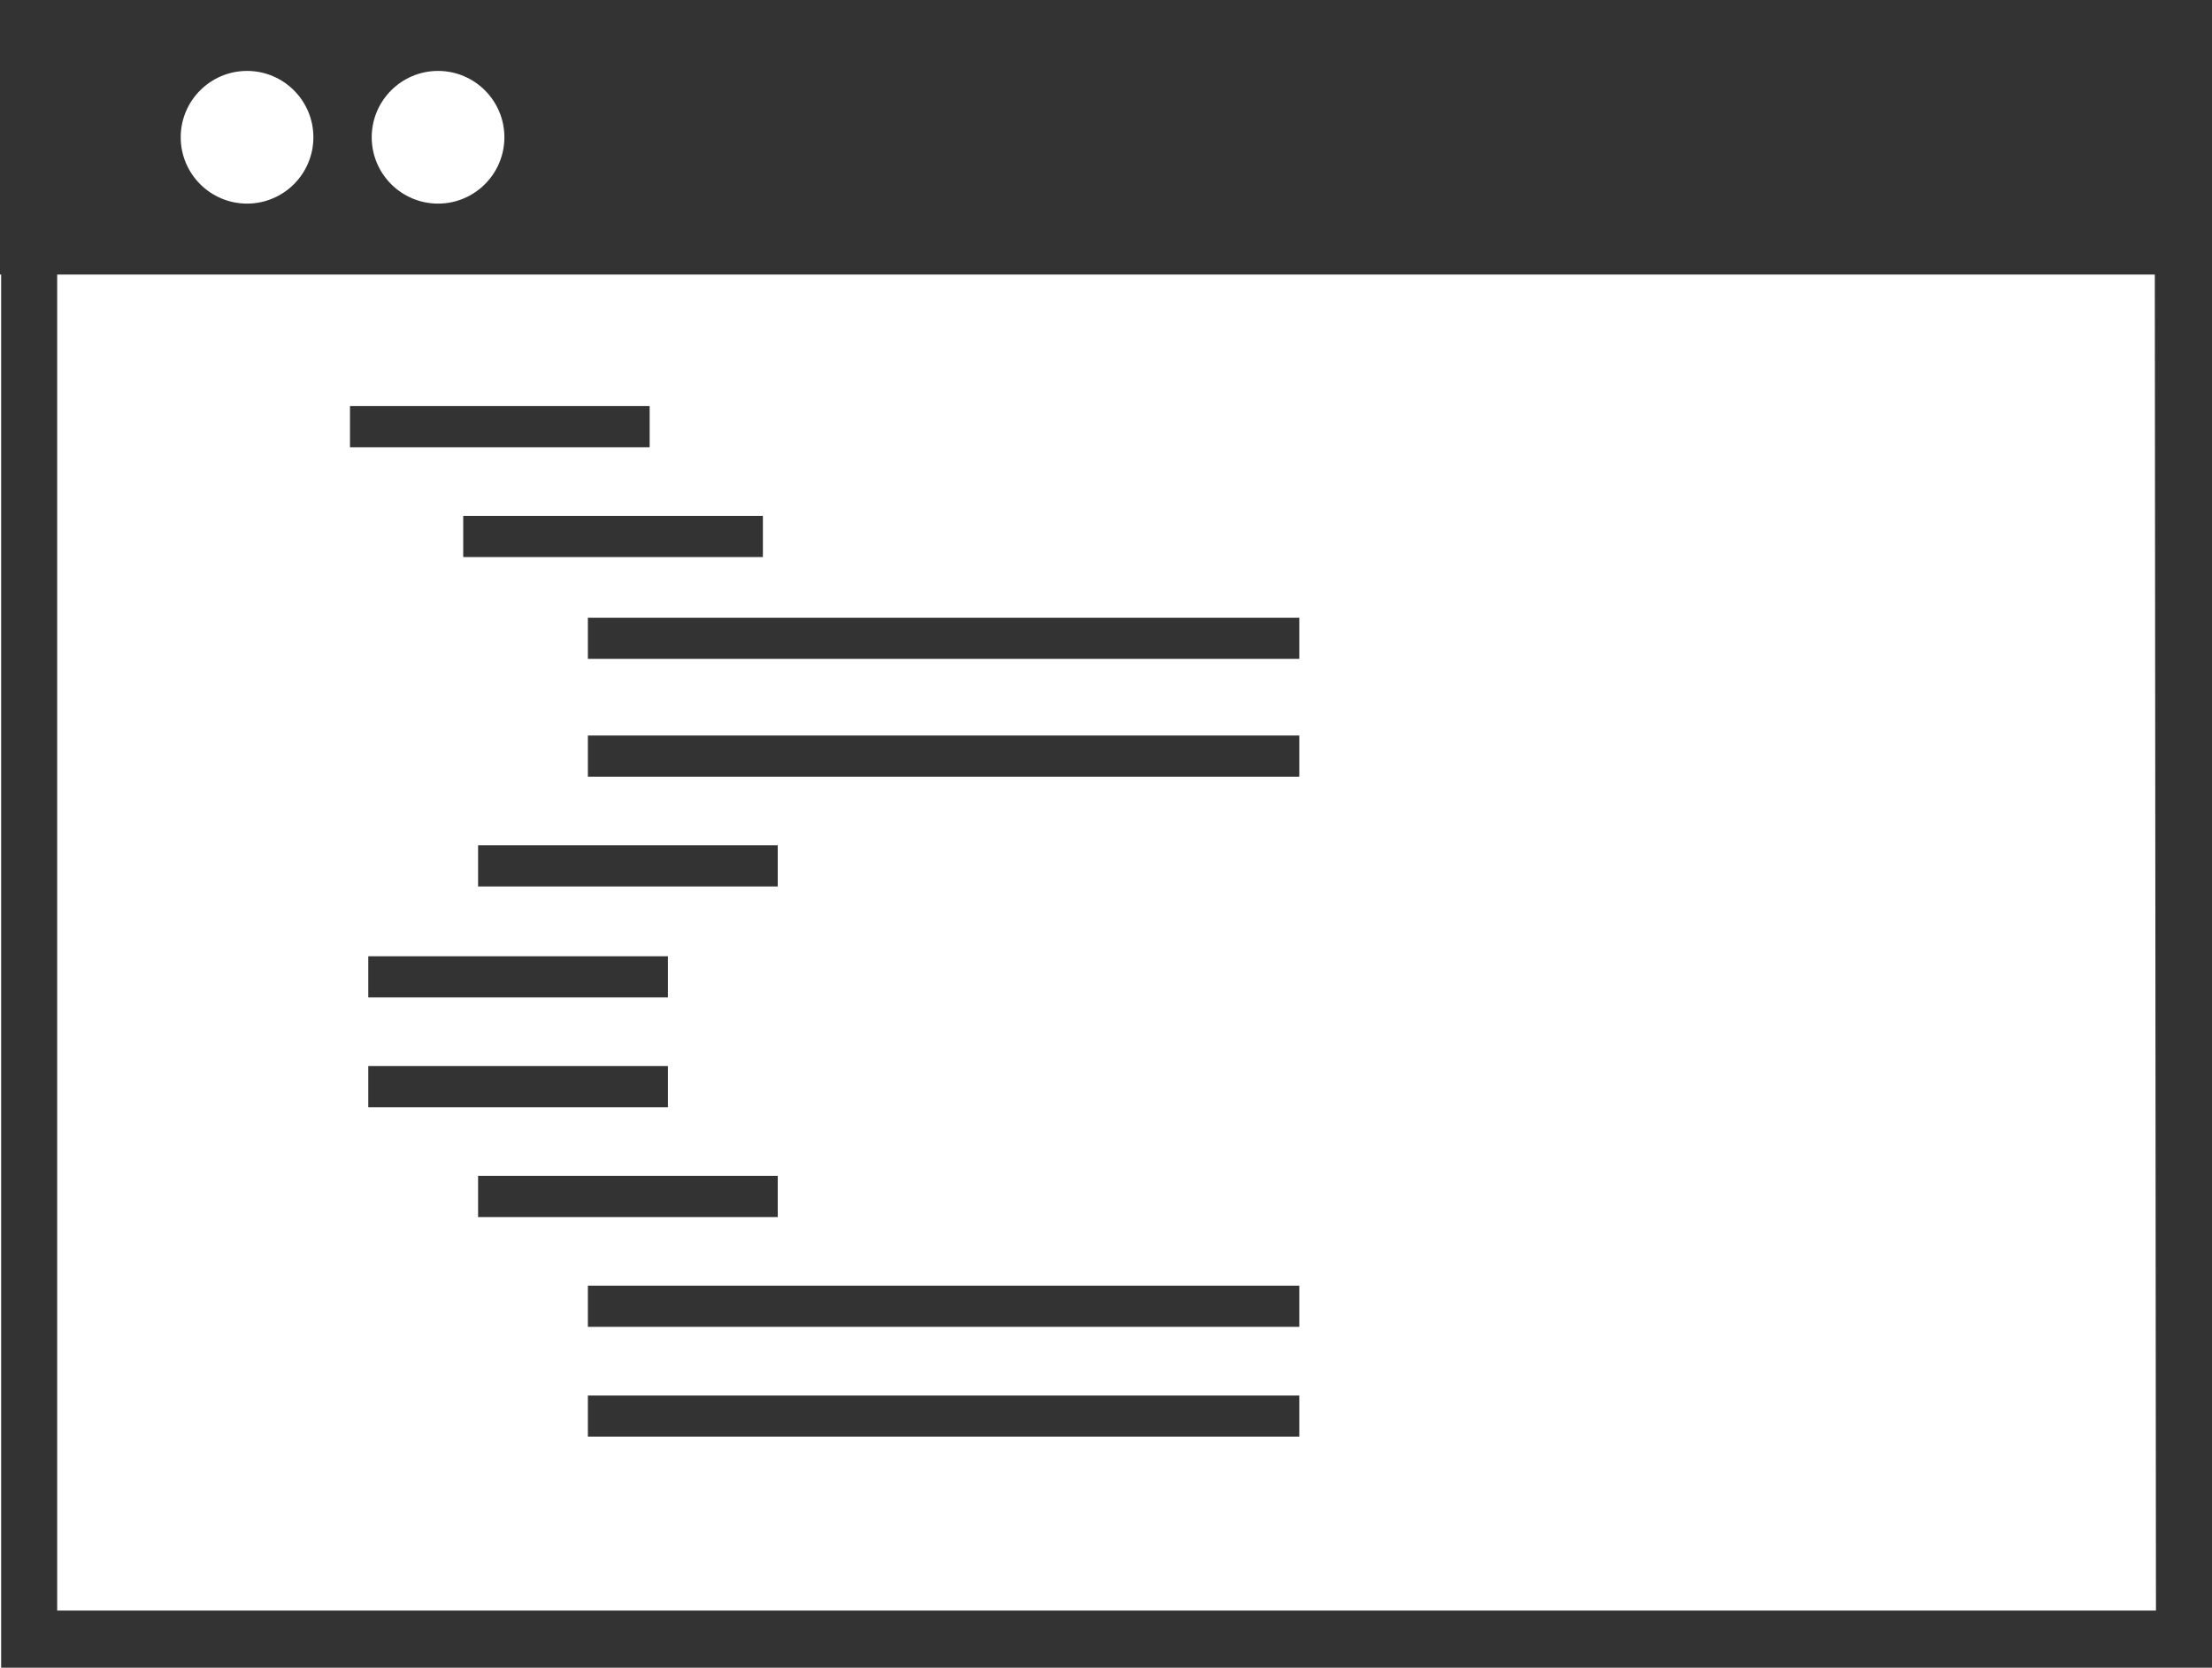
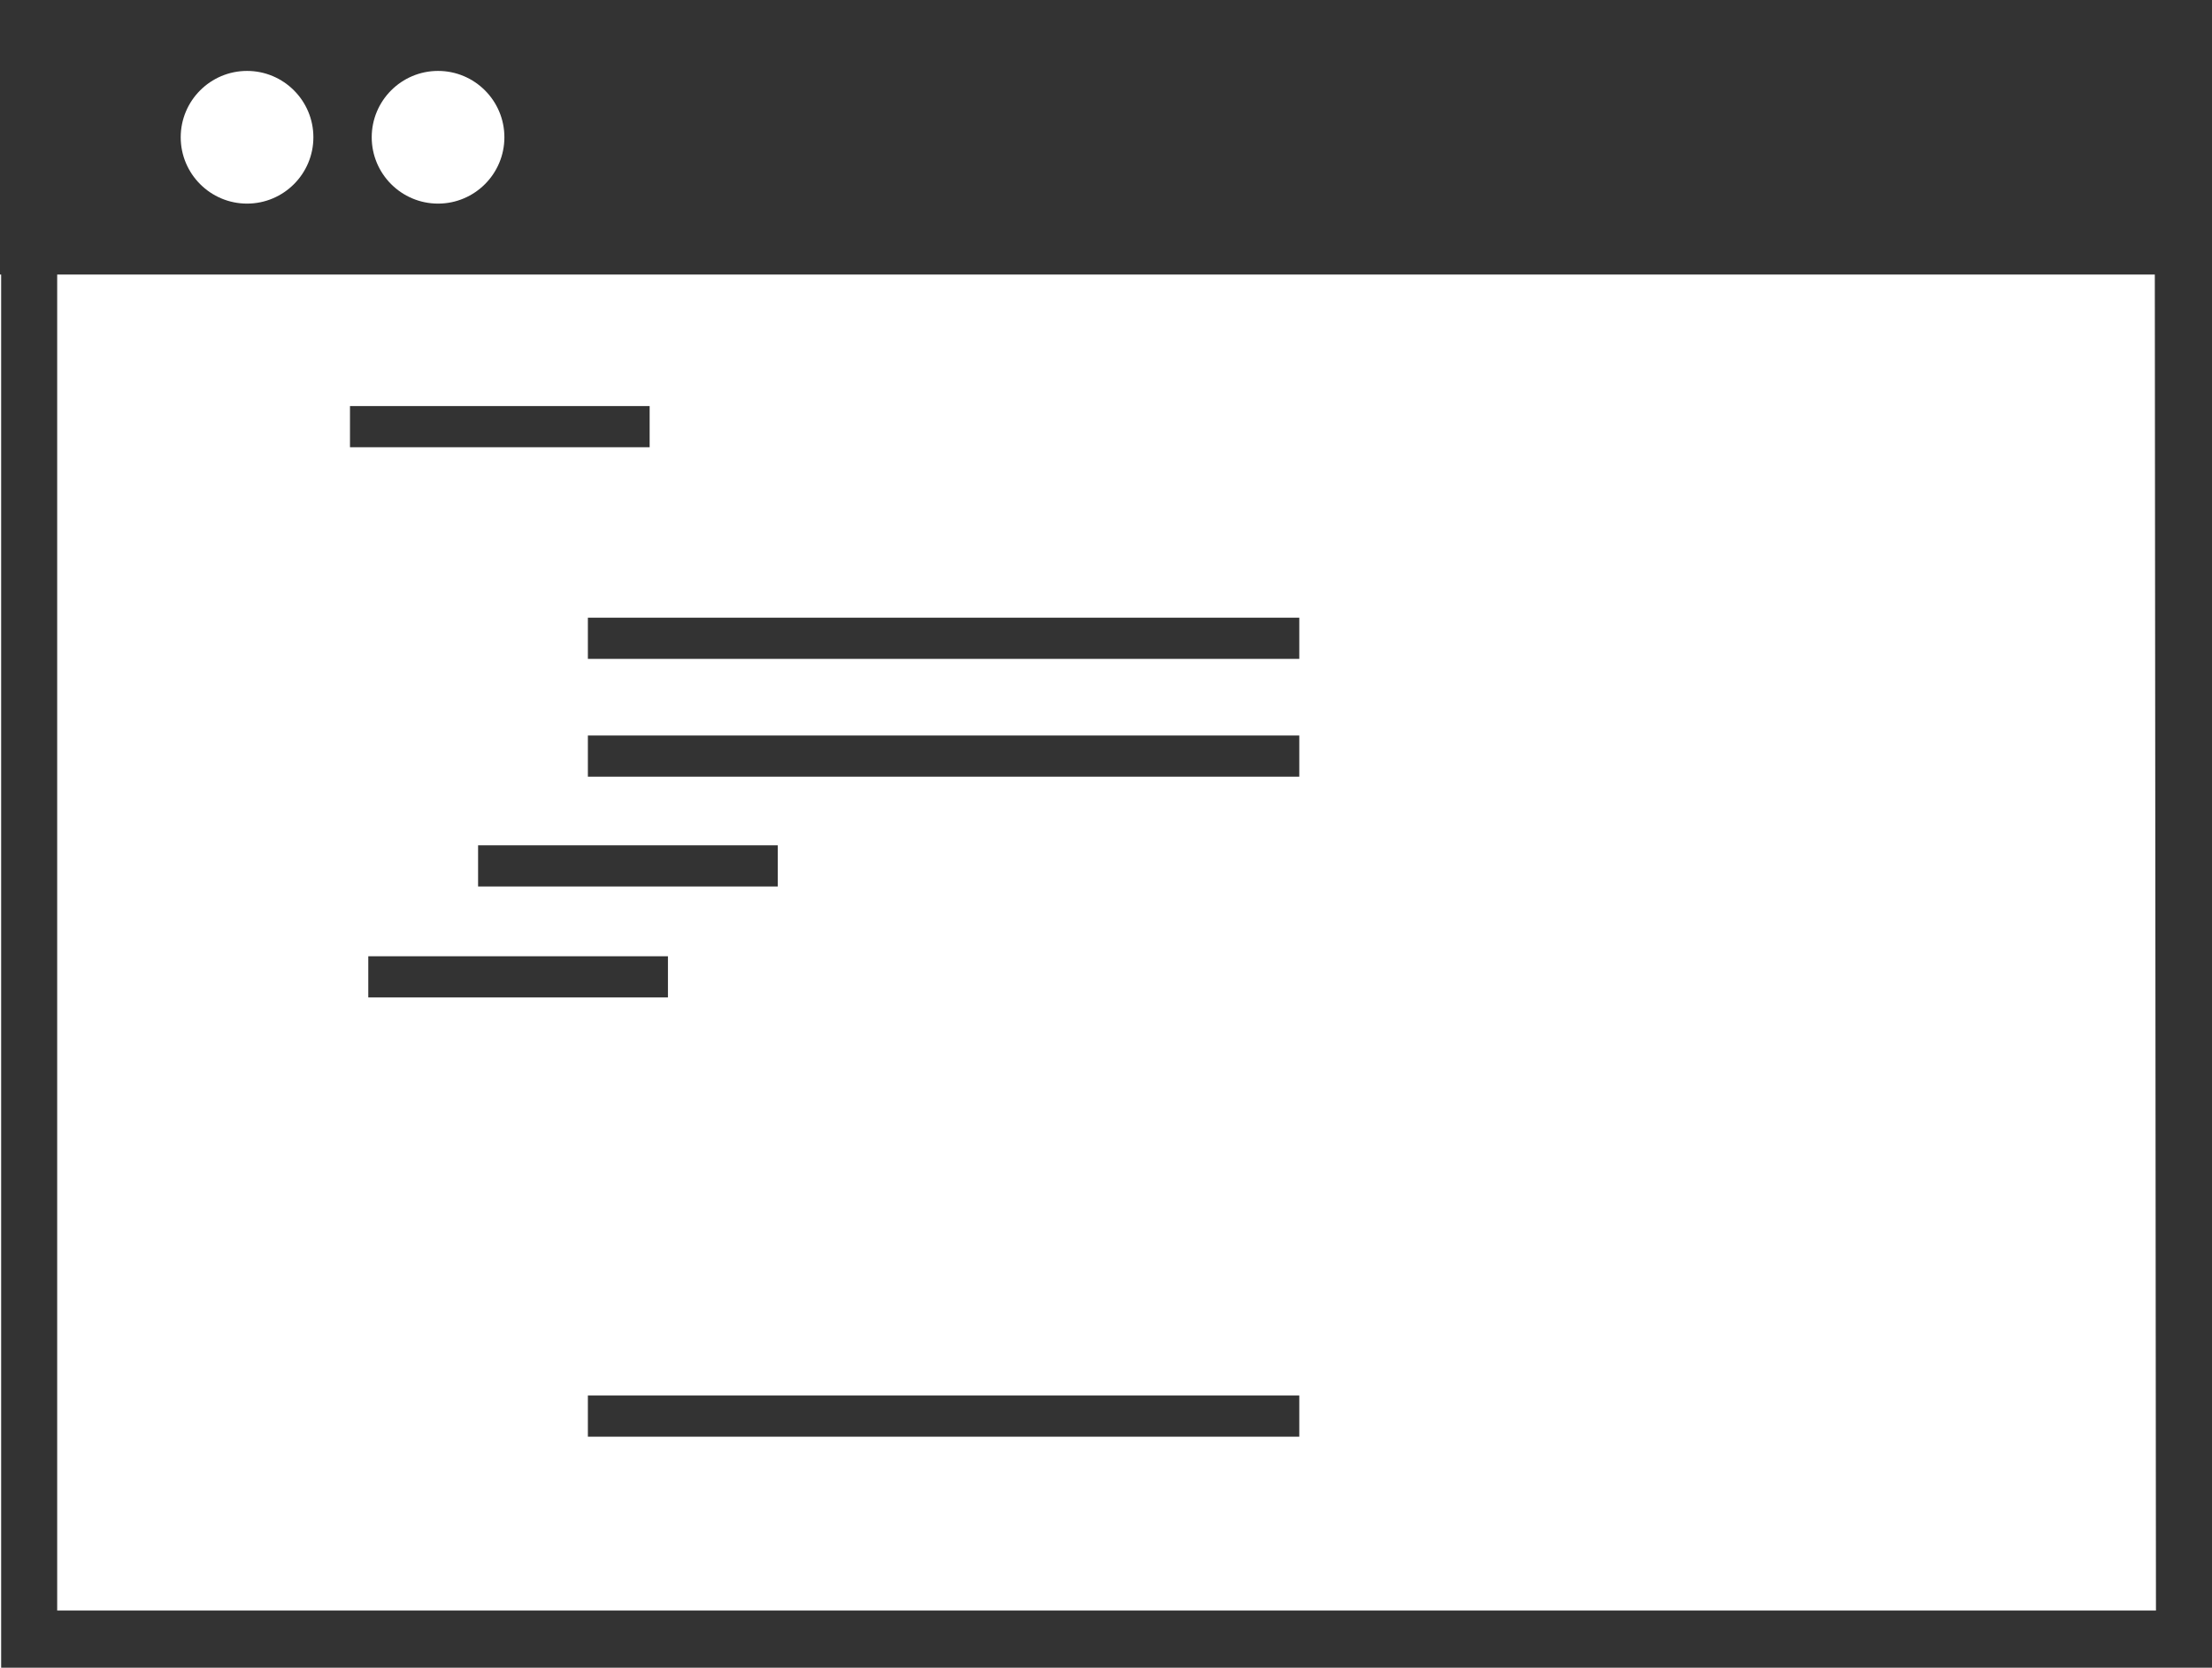
<svg xmlns="http://www.w3.org/2000/svg" version="1.1" id="Layer_1" x="0px" y="0px" viewBox="0 0 193.4 145.8" style="enable-background:new 0 0 193.4 145.8;" xml:space="preserve">
  <style type="text/css">
	.st0{fill:#333333;}
</style>
  <g>
    <path class="st0" d="M56.8,39.1H30.6v-3.6h26.2V39.1z" />
-     <path class="st0" d="M66.7,48.7H40.5v-3.6h26.2L66.7,48.7z" />
    <path class="st0" d="M68,77.5H41.8v-3.6H68C68,73.9,68,77.5,68,77.5z" />
-     <path class="st0" d="M58.4,87.2H32.2v-3.6h26.2L58.4,87.2L58.4,87.2z" />
-     <path class="st0" d="M58.4,96.8H32.2v-3.6h26.2L58.4,96.8L58.4,96.8z" />
-     <path class="st0" d="M68,106.4H41.8v-3.6H68C68,102.8,68,106.4,68,106.4z" />
-     <path class="st0" d="M113.5,116H51.4v-3.6h62.2V116z" />
+     <path class="st0" d="M58.4,87.2H32.2v-3.6h26.2L58.4,87.2z" />
    <path class="st0" d="M113.5,125.6H51.4V122h62.2V125.6z" />
    <path class="st0" d="M113.5,57.6H51.4V54h62.2V57.6z" />
    <path class="st0" d="M113.5,67.9H51.4v-3.6h62.2V67.9z" />
    <path class="st0" d="M188.5,140.8H5V24h183.4L188.5,140.8L188.5,140.8z M0,0v24h0.1v121.8h193.3V24h0.1V0L0,0L0,0z M21.6,17.8   c-3.2,0-5.8-2.6-5.8-5.8s2.6-5.8,5.8-5.8s5.8,2.6,5.8,5.8C27.4,15.2,24.8,17.8,21.6,17.8z M38.3,17.8c-3.2,0-5.8-2.6-5.8-5.8   s2.6-5.8,5.8-5.8c3.2,0,5.8,2.6,5.8,5.8C44.1,15.2,41.5,17.8,38.3,17.8z" />
  </g>
</svg>